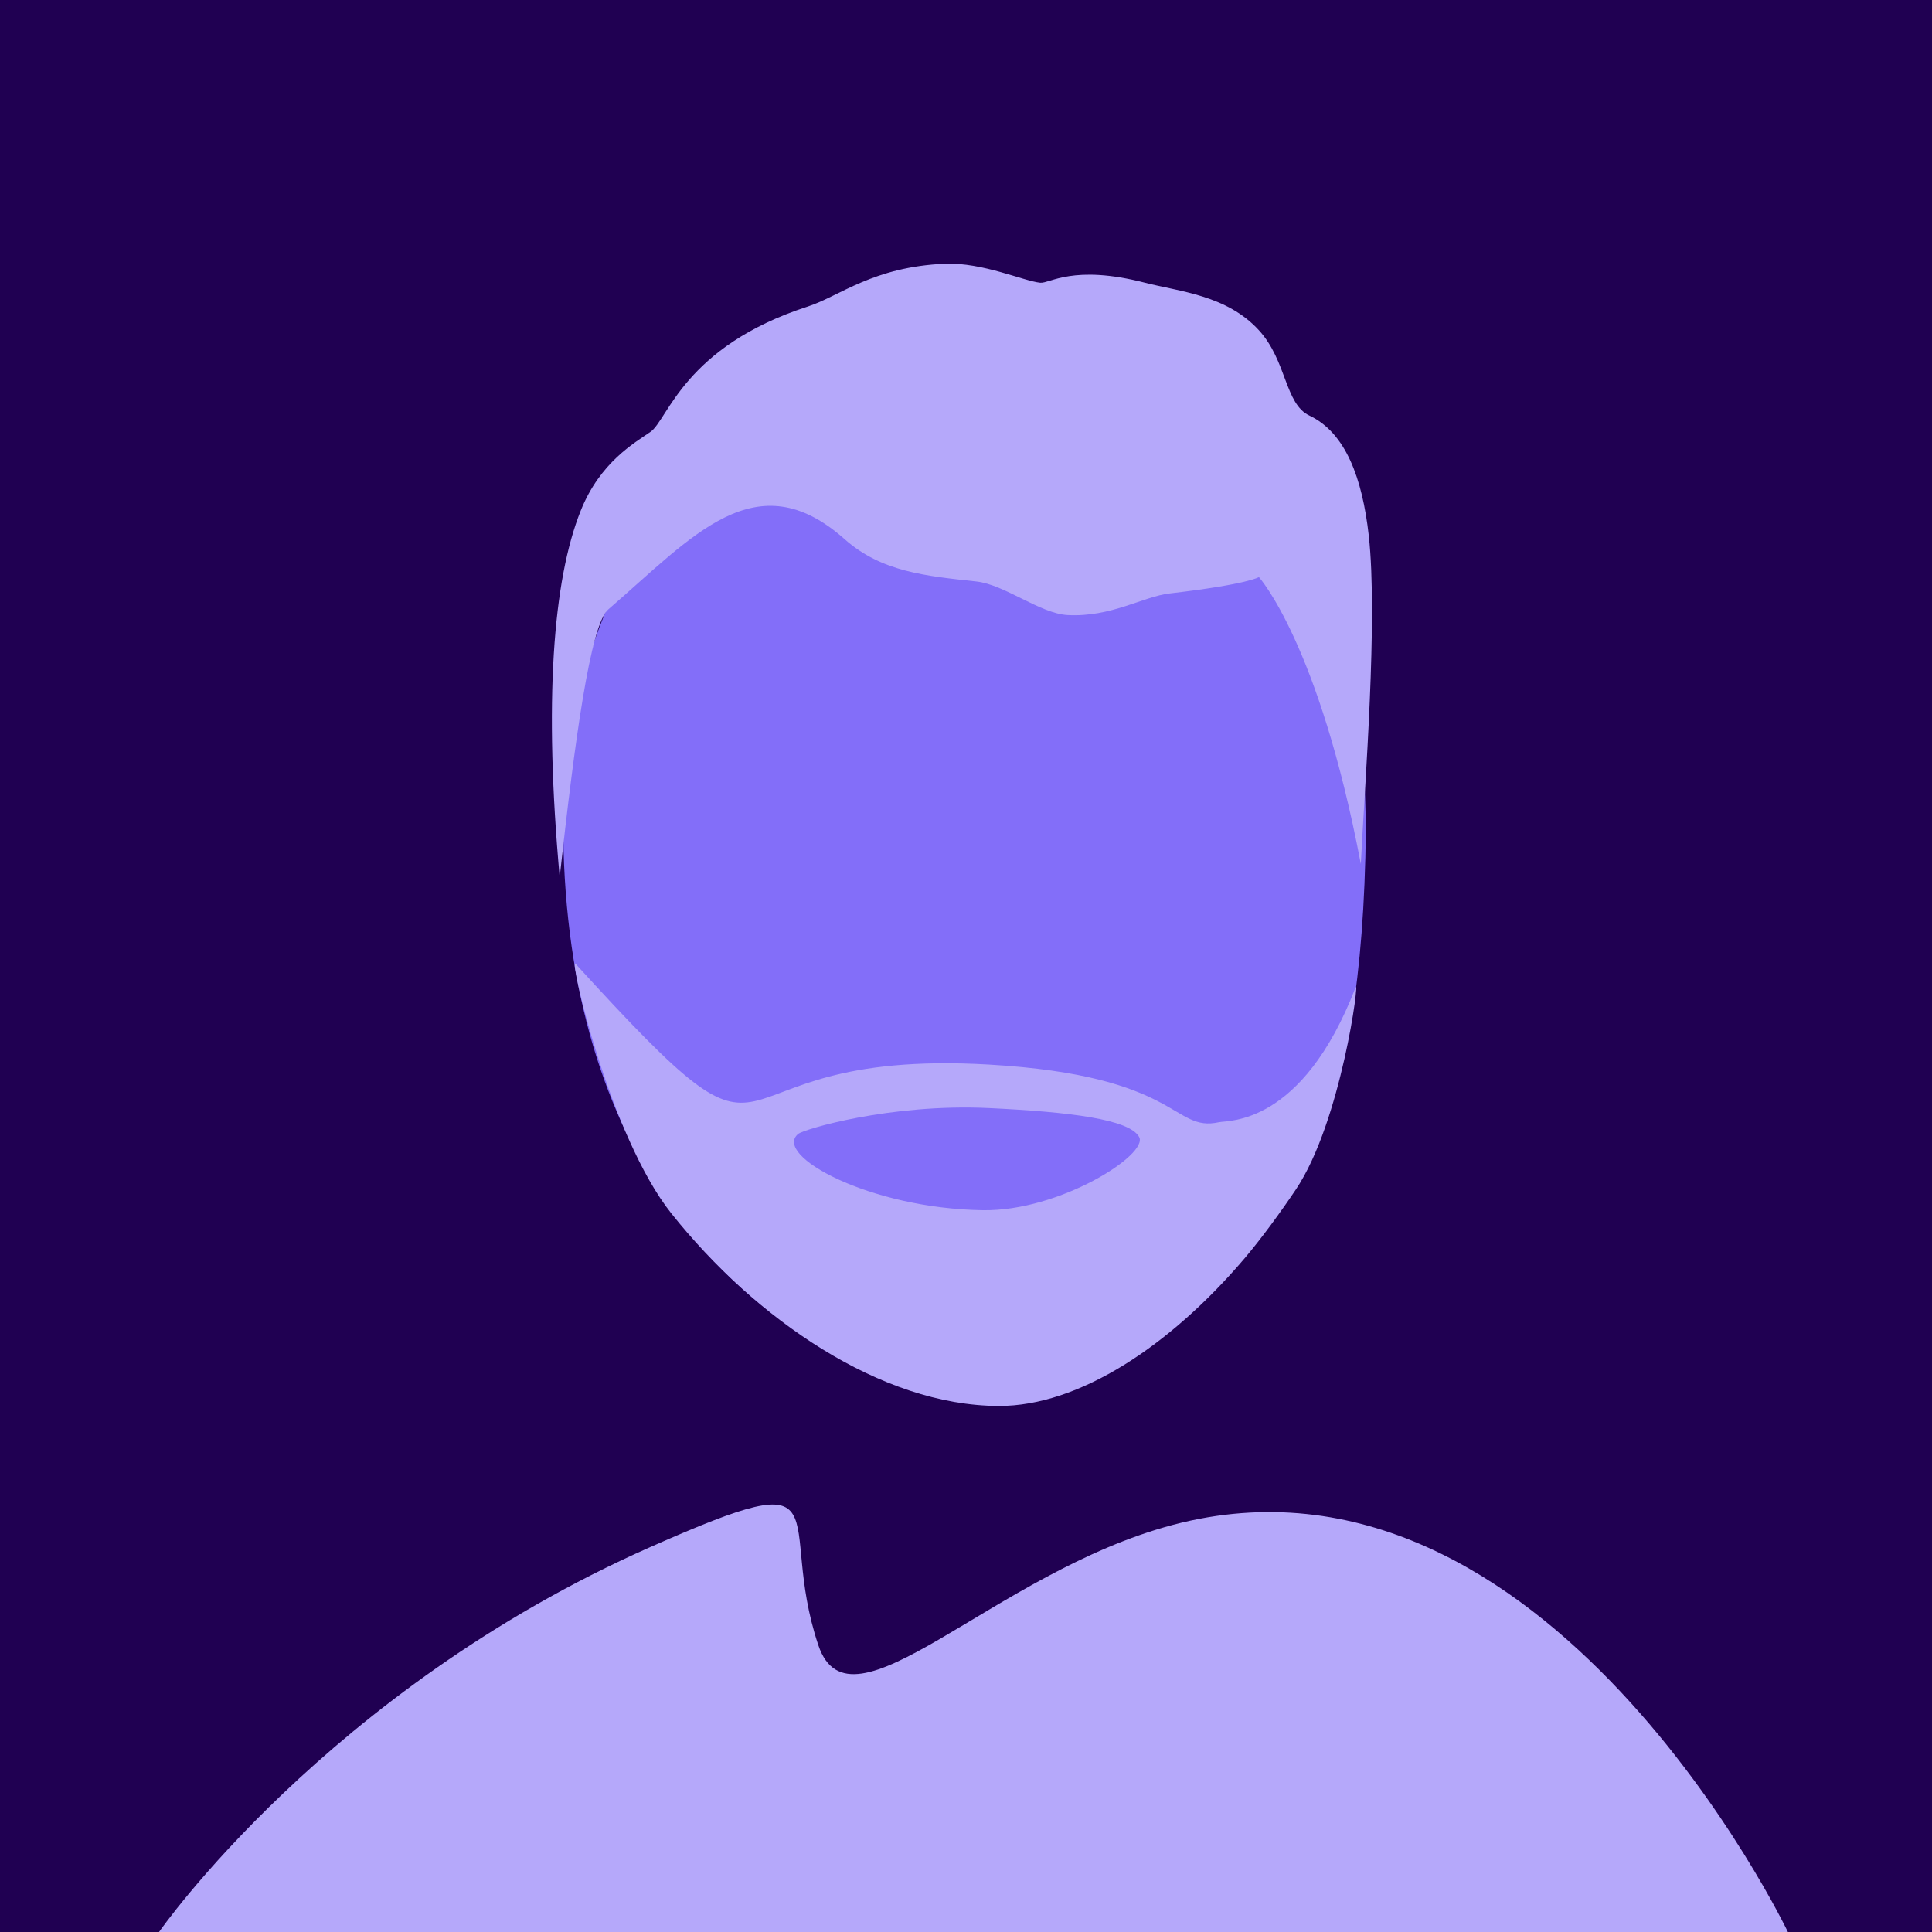
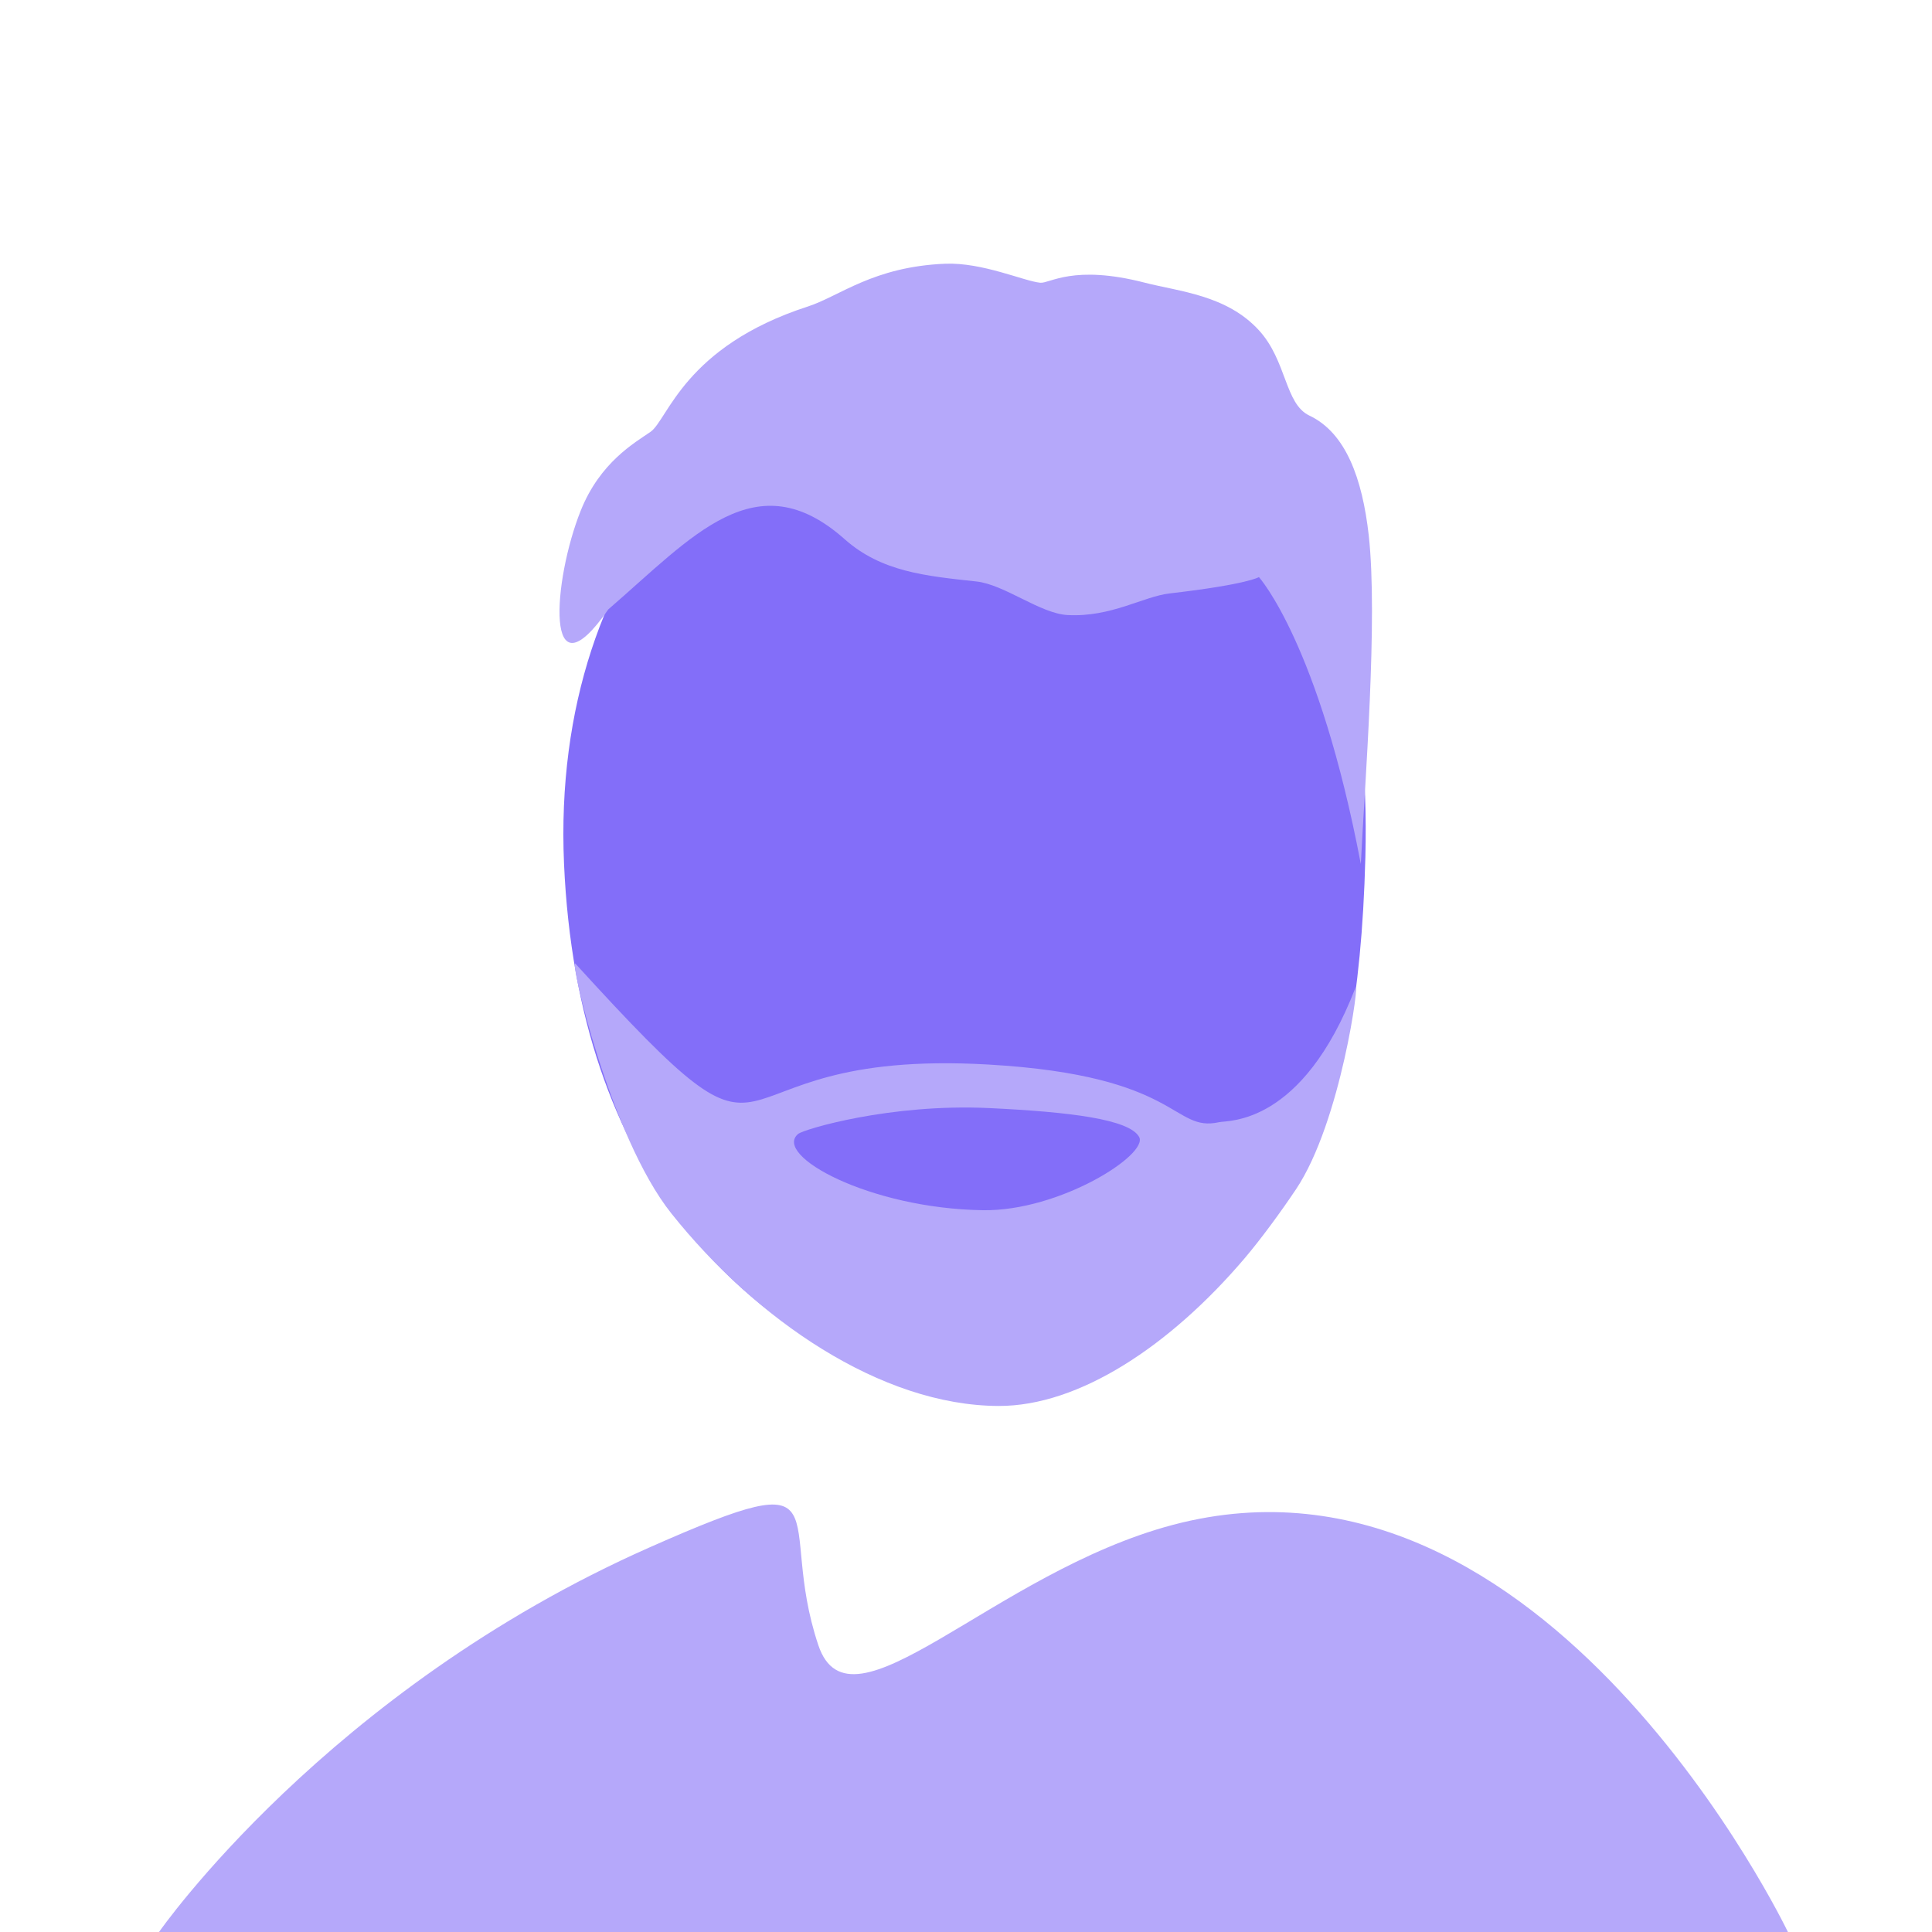
<svg xmlns="http://www.w3.org/2000/svg" width="100%" height="100%" viewBox="0 0 402 402" version="1.1" xml:space="preserve" style="fill-rule:evenodd;clip-rule:evenodd;stroke-linejoin:round;stroke-miterlimit:2;">
  <g transform="matrix(1,0,0,1,-17.196,-3363.33)">
    <g id="conaugh" transform="matrix(1,0,0,1,-78.804,3273.33)">
-       <rect x="96" y="90" width="402" height="402" style="fill:rgb(32,0,82);" />
      <clipPath id="_clip1">
        <rect x="96" y="90" width="402" height="402" />
      </clipPath>
      <g clip-path="url(#_clip1)">
        <g transform="matrix(-1.177,0,0,1,559.872,90)">
          <path d="M78.04,402C78.04,402 120.802,296.783 186.727,317.273C218.634,327.19 243.768,362.274 249.448,342.311C257.092,315.448 243.823,303.506 279.216,321.938C336.298,351.666 366,402 366,402L78.04,402Z" style="fill:rgb(181,168,250);" />
        </g>
        <g transform="matrix(1,0,0,1,13.662,1.305)">
          <g transform="matrix(31.687,2.377,-0.679,9.828,-3651.09,-852.23)">
            <path d="M125.926,72.867C127.102,72.867 127.921,74.641 128.311,78.188C128.453,79.486 128.538,81.022 128.562,82.795C128.644,88.919 128.199,90.335 127.685,92.348C127.232,94.119 126.628,95.277 126.01,94.83C124.689,93.875 123.558,90.666 123.33,84.198C123.099,77.62 124.32,72.867 125.926,72.867Z" style="fill:rgb(131,110,249);" />
          </g>
          <g transform="matrix(-0.034,1.064,1.85,0.064,-3416.86,-1134.89)">
-             <path d="M1139.29,2053.99C1139.29,2053.99 1140.78,2052.81 1143.09,2044.01C1143.86,2041.07 1148.17,2037.52 1148,2032.62C1147.88,2029.53 1142.47,2025.44 1142.06,2022.27C1141.32,2016.51 1140.82,2011.56 1134.67,2007.3C1119.91,1997.06 1135.17,1990.24 1150,1981.01C1153.13,1979.05 1175.69,1977.72 1202.64,1976.51C1168.57,1974.1 1144.7,1974.67 1130.89,1977.56C1121.3,1979.56 1117.26,1983.39 1115.04,1985.11C1112.53,1987.04 1098.16,1988.57 1089.48,2002.35C1087.27,2005.86 1081.26,2009.54 1080.2,2017.62C1079.66,2021.8 1083.06,2026.51 1083.27,2028.36C1083.39,2029.44 1079.42,2031.99 1082.56,2040.13C1084.06,2044.03 1084.41,2049.35 1091.07,2053.1C1096.87,2056.37 1105.29,2056.26 1107.41,2059.09C1110.53,2063.23 1119.29,2065.25 1130.4,2066.18C1146.64,2067.52 1178.67,2066.63 1194.66,2066.47C1151.83,2060.97 1139.29,2053.99 1139.29,2053.99Z" style="fill:rgb(181,168,250);" />
+             <path d="M1139.29,2053.99C1139.29,2053.99 1140.78,2052.81 1143.09,2044.01C1143.86,2041.07 1148.17,2037.52 1148,2032.62C1147.88,2029.53 1142.47,2025.44 1142.06,2022.27C1141.32,2016.51 1140.82,2011.56 1134.67,2007.3C1119.91,1997.06 1135.17,1990.24 1150,1981.01C1168.57,1974.1 1144.7,1974.67 1130.89,1977.56C1121.3,1979.56 1117.26,1983.39 1115.04,1985.11C1112.53,1987.04 1098.16,1988.57 1089.48,2002.35C1087.27,2005.86 1081.26,2009.54 1080.2,2017.62C1079.66,2021.8 1083.06,2026.51 1083.27,2028.36C1083.39,2029.44 1079.42,2031.99 1082.56,2040.13C1084.06,2044.03 1084.41,2049.35 1091.07,2053.1C1096.87,2056.37 1105.29,2056.26 1107.41,2059.09C1110.53,2063.23 1119.29,2065.25 1130.4,2066.18C1146.64,2067.52 1178.67,2066.63 1194.66,2066.47C1151.83,2060.97 1139.29,2053.99 1139.29,2053.99Z" style="fill:rgb(181,168,250);" />
          </g>
        </g>
        <g transform="matrix(1,0,0,1,13.662,1.305)">
          <g transform="matrix(0.71,-0.03,-0.03,-0.662,-373.018,804.626)">
            <path d="M959.198,596.089C924.746,597.765 889.299,626.49 866.023,660.812C849.067,685.813 839.417,742.83 841.271,740.447C904.49,659.177 873.081,712.73 960.765,703.328C1016.95,697.304 1013.48,679.535 1027.44,682.191C1030.13,682.702 1051.65,679.907 1069.12,722.58C1070.65,726.312 1063.21,680.746 1049.02,660.075C1044.44,653.406 1038.2,645.03 1033.07,639.109C1010.2,612.735 982.759,594.943 959.198,596.089Z" style="fill:rgb(181,168,250);" />
          </g>
          <g transform="matrix(-1.039,0.118,0.057,0.48,1375.24,-847.168)">
            <path d="M1163.87,2143.94C1183.39,2137.09 1201.04,2144.01 1202.24,2145.7C1207.81,2153.55 1189.97,2181.06 1167.53,2187.31C1152.34,2191.54 1133.42,2171.51 1134.94,2163.55C1136.48,2155.49 1148.07,2149.48 1163.87,2143.94Z" style="fill:rgb(131,110,249);" />
          </g>
        </g>
      </g>
    </g>
  </g>
</svg>